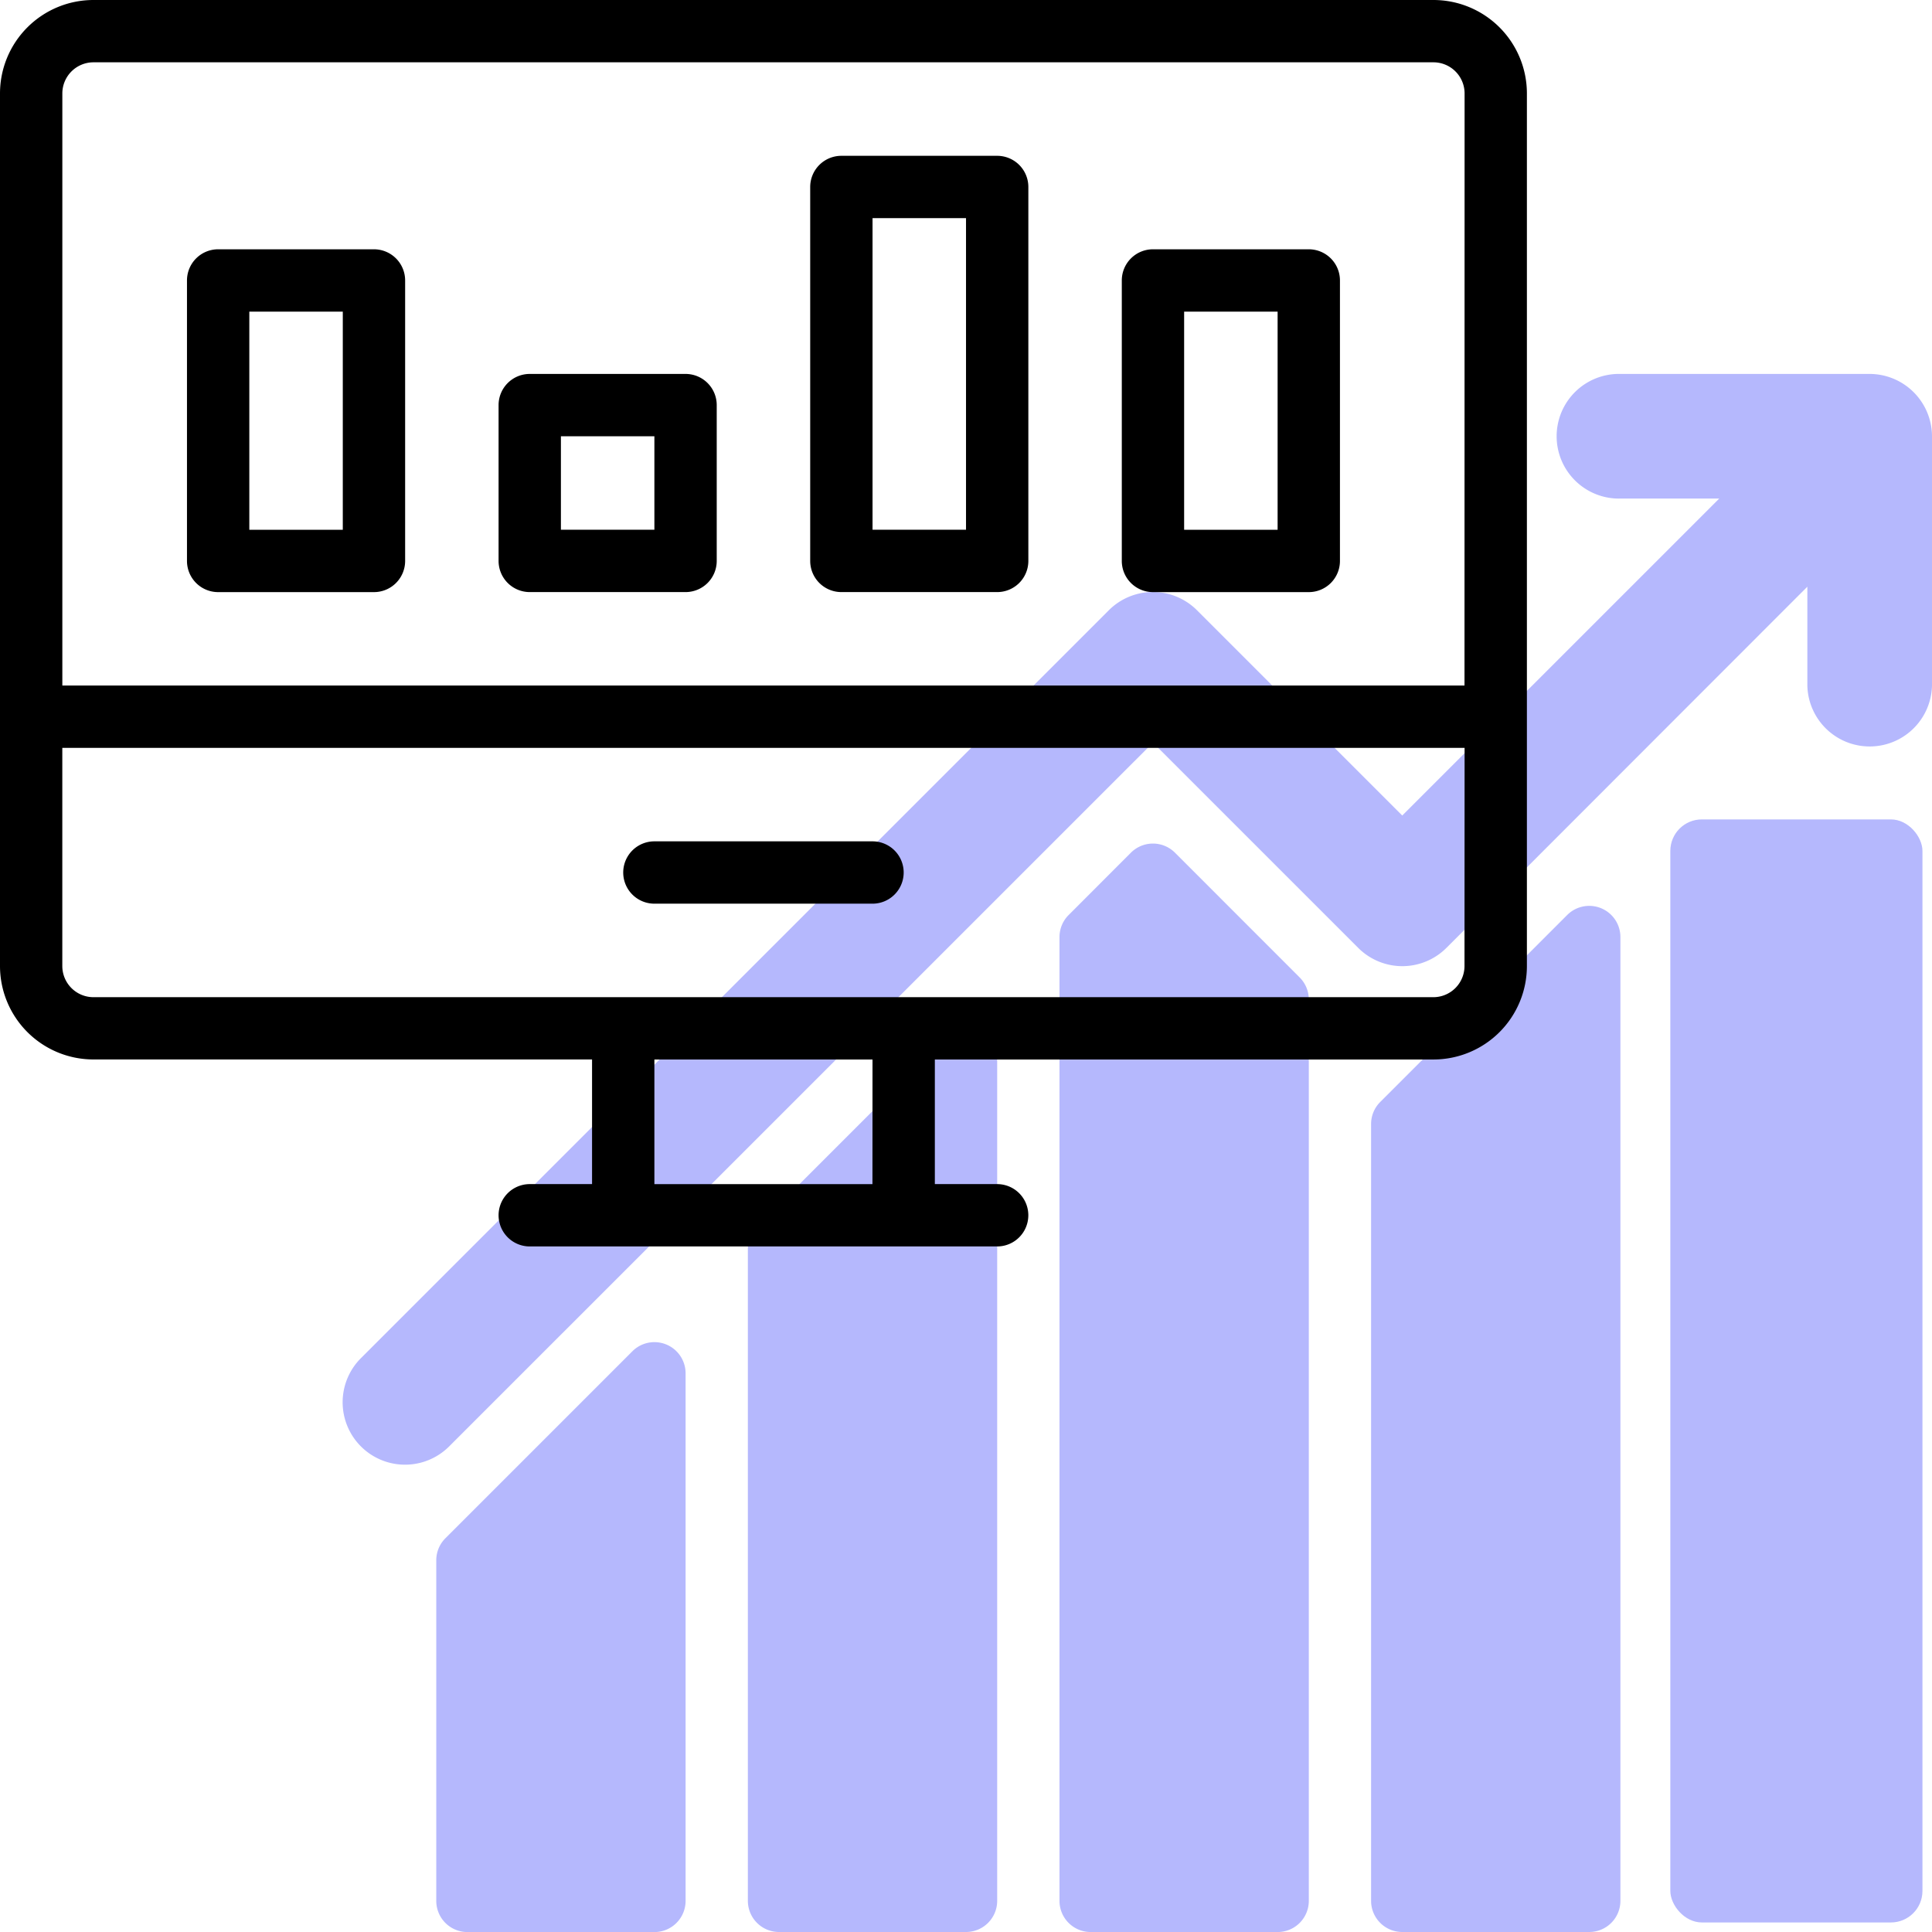
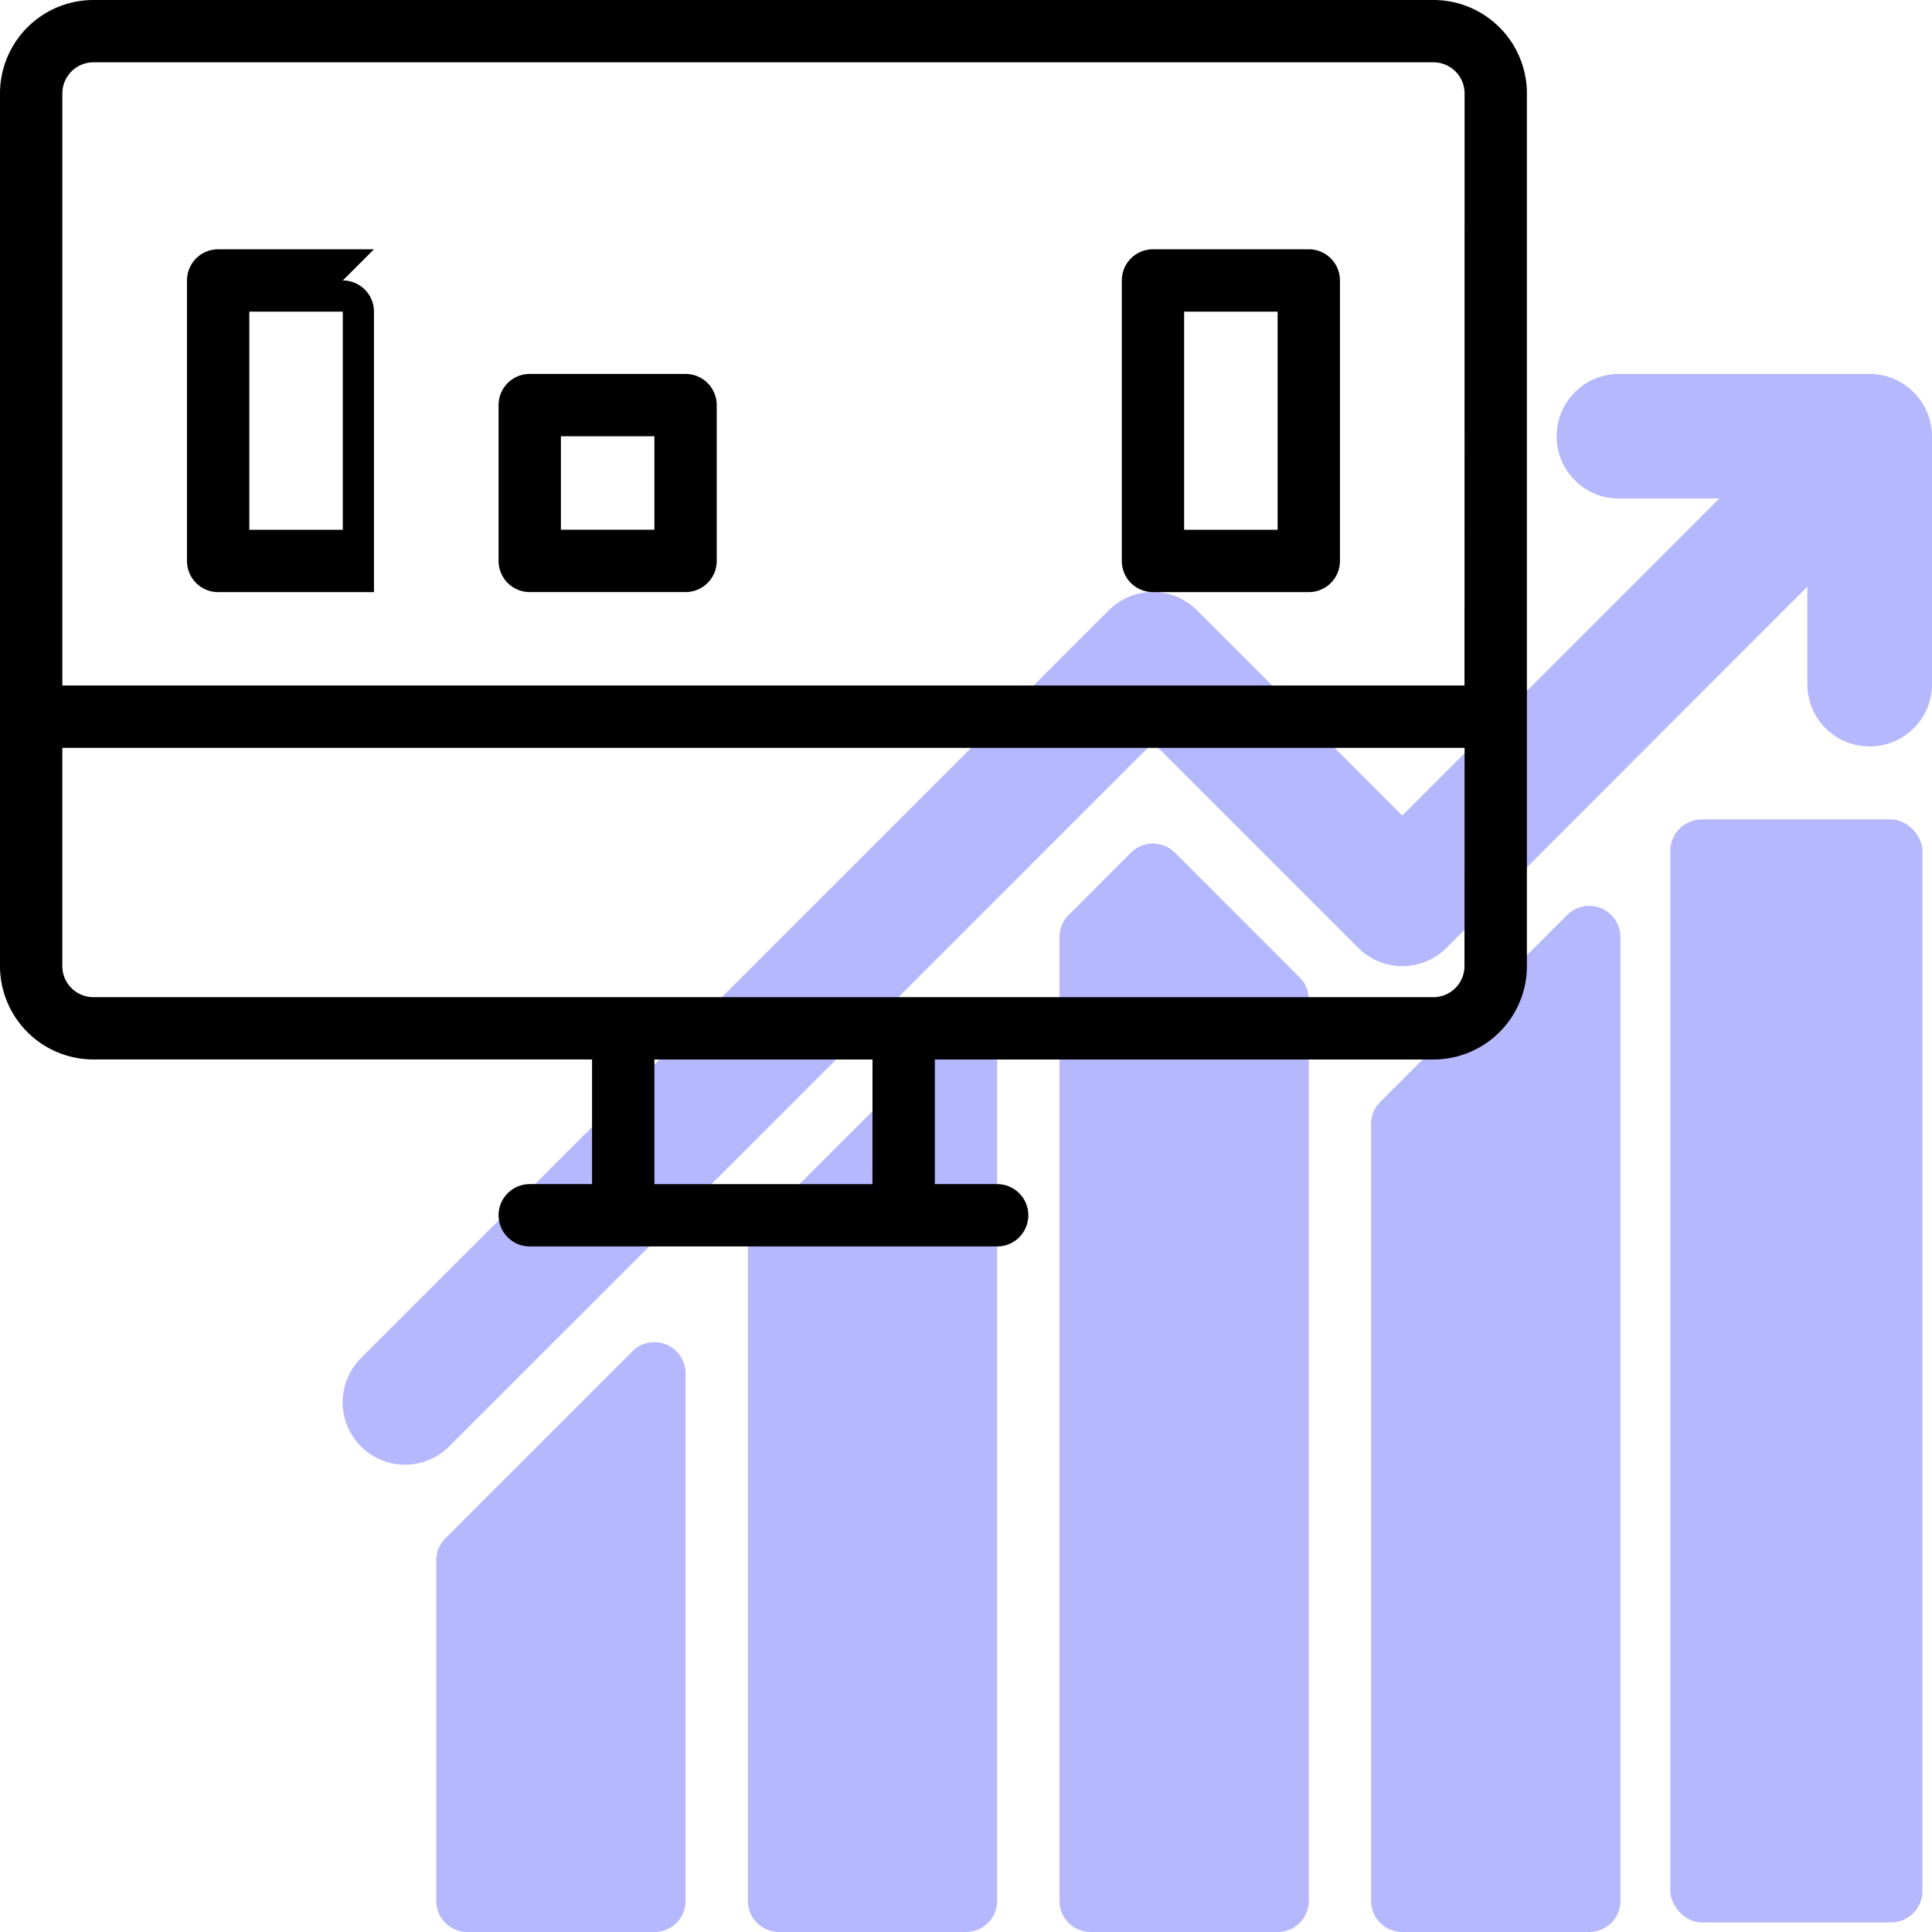
<svg xmlns="http://www.w3.org/2000/svg" width="61.303" height="61.303" viewBox="0 0 61.303 61.303">
  <g transform="translate(-1 -1)">
    <rect data-name="Rectangle 1444" width="8" height="35" rx="1" transform="translate(54 27)" style="fill:#b5b8fd" />
    <path data-name="Tracé 10506" d="m21.222 44.361-5.932 5.932a.989.989 0 0 0-.29.7V61.8a.989.989 0 0 0 .989.989h5.933a.989.989 0 0 0 .989-.989V45.06a.989.989 0 0 0-1.688-.7z" transform="translate(-.157 -.484)" style="fill:#b5b8fd" />
    <path data-name="Tracé 10507" d="m31.222 34.361-5.932 5.932a.989.989 0 0 0-.29.7v20.693a.989.989 0 0 0 .989.989h5.933a.989.989 0 0 0 .989-.989V35.06a.989.989 0 0 0-1.688-.7z" transform="translate(-.27 -.372)" style="fill:#b5b8fd" />
    <path data-name="Tracé 10508" d="M38.665 28.361a.989.989 0 0 0-1.4 0l-1.975 1.977a.989.989 0 0 0-.29.7v30.581a.989.989 0 0 0 .989.989h5.933a.989.989 0 0 0 .989-.989v-28.6a.989.989 0 0 0-.29-.7z" transform="translate(-.382 -.304)" style="fill:#b5b8fd" />
    <path data-name="Tracé 10509" d="M60.449 13h-7.91a1.978 1.978 0 1 0 0 3.955h3.136L45.618 27.012 39.106 20.5a1.978 1.978 0 0 0-2.8 0l-23.73 23.73a1.977 1.977 0 1 0 2.8 2.8L37.708 24.7l6.512 6.511a1.978 1.978 0 0 0 2.8 0l11.452-11.46v3.136a1.978 1.978 0 0 0 3.955 0v-7.91A1.983 1.983 0 0 0 60.449 13z" transform="translate(-.124 -.135)" style="fill:#b5b8fd" />
    <path data-name="Tracé 10510" d="m51.222 30.361-5.932 5.932a.989.989 0 0 0-.29.7v24.648a.989.989 0 0 0 .989.989h5.933a.989.989 0 0 0 .989-.989V31.06a.989.989 0 0 0-1.688-.7z" transform="translate(-.495 -.327)" style="fill:#b5b8fd" />
    <path data-name="Tracé 10511" d="M46.483 1H3.966A2.966 2.966 0 0 0 1 3.966v27.685a2.966 2.966 0 0 0 2.966 2.966h15.82v3.955h-1.977a.989.989 0 1 0 0 1.978H32.64a.989.989 0 1 0 0-1.978h-1.977v-3.954h15.82a2.966 2.966 0 0 0 2.966-2.966V3.966A2.966 2.966 0 0 0 46.483 1zm-17.8 37.573h-6.919v-3.955h6.921zm18.786-6.921a.989.989 0 0 1-.989.989H3.966a.989.989 0 0 1-.989-.989V24.73h44.495zm0-8.9H2.978V3.966a.989.989 0 0 1 .989-.989h42.516a.989.989 0 0 1 .989.989z" />
-     <path data-name="Tracé 10512" d="M21.764 29.674h6.921a.989.989 0 0 0 0-1.978h-6.921a.989.989 0 1 0 0 1.978z" />
-     <path data-name="Tracé 10513" d="M12.866 8.91H7.922a.989.989 0 0 0-.989.989v8.9a.989.989 0 0 0 .989.989h4.944a.989.989 0 0 0 .989-.989v-8.9a.989.989 0 0 0-.989-.989zm-.989 8.9H8.911v-6.922h2.966z" />
+     <path data-name="Tracé 10513" d="M12.866 8.91H7.922a.989.989 0 0 0-.989.989v8.9a.989.989 0 0 0 .989.989h4.944v-8.9a.989.989 0 0 0-.989-.989zm-.989 8.9H8.911v-6.922h2.966z" />
    <path data-name="Tracé 10514" d="M22.753 12.865h-4.944a.989.989 0 0 0-.989.989v4.944a.989.989 0 0 0 .989.989h4.944a.989.989 0 0 0 .989-.989v-4.944a.989.989 0 0 0-.989-.989zm-.989 4.944h-2.966v-2.966h2.966z" />
-     <path data-name="Tracé 10515" d="M32.641 5.944h-4.944a.989.989 0 0 0-.989.989v11.865a.989.989 0 0 0 .989.989h4.944a.989.989 0 0 0 .989-.989V6.933a.989.989 0 0 0-.989-.989zm-.989 11.865h-2.966V7.922h2.966z" />
    <path data-name="Tracé 10516" d="M42.528 8.91h-4.944a.989.989 0 0 0-.989.989v8.9a.989.989 0 0 0 .989.989h4.944a.989.989 0 0 0 .989-.989v-8.9a.989.989 0 0 0-.989-.989zm-.989 8.9h-2.966v-6.922h2.966z" />
  </g>
</svg>